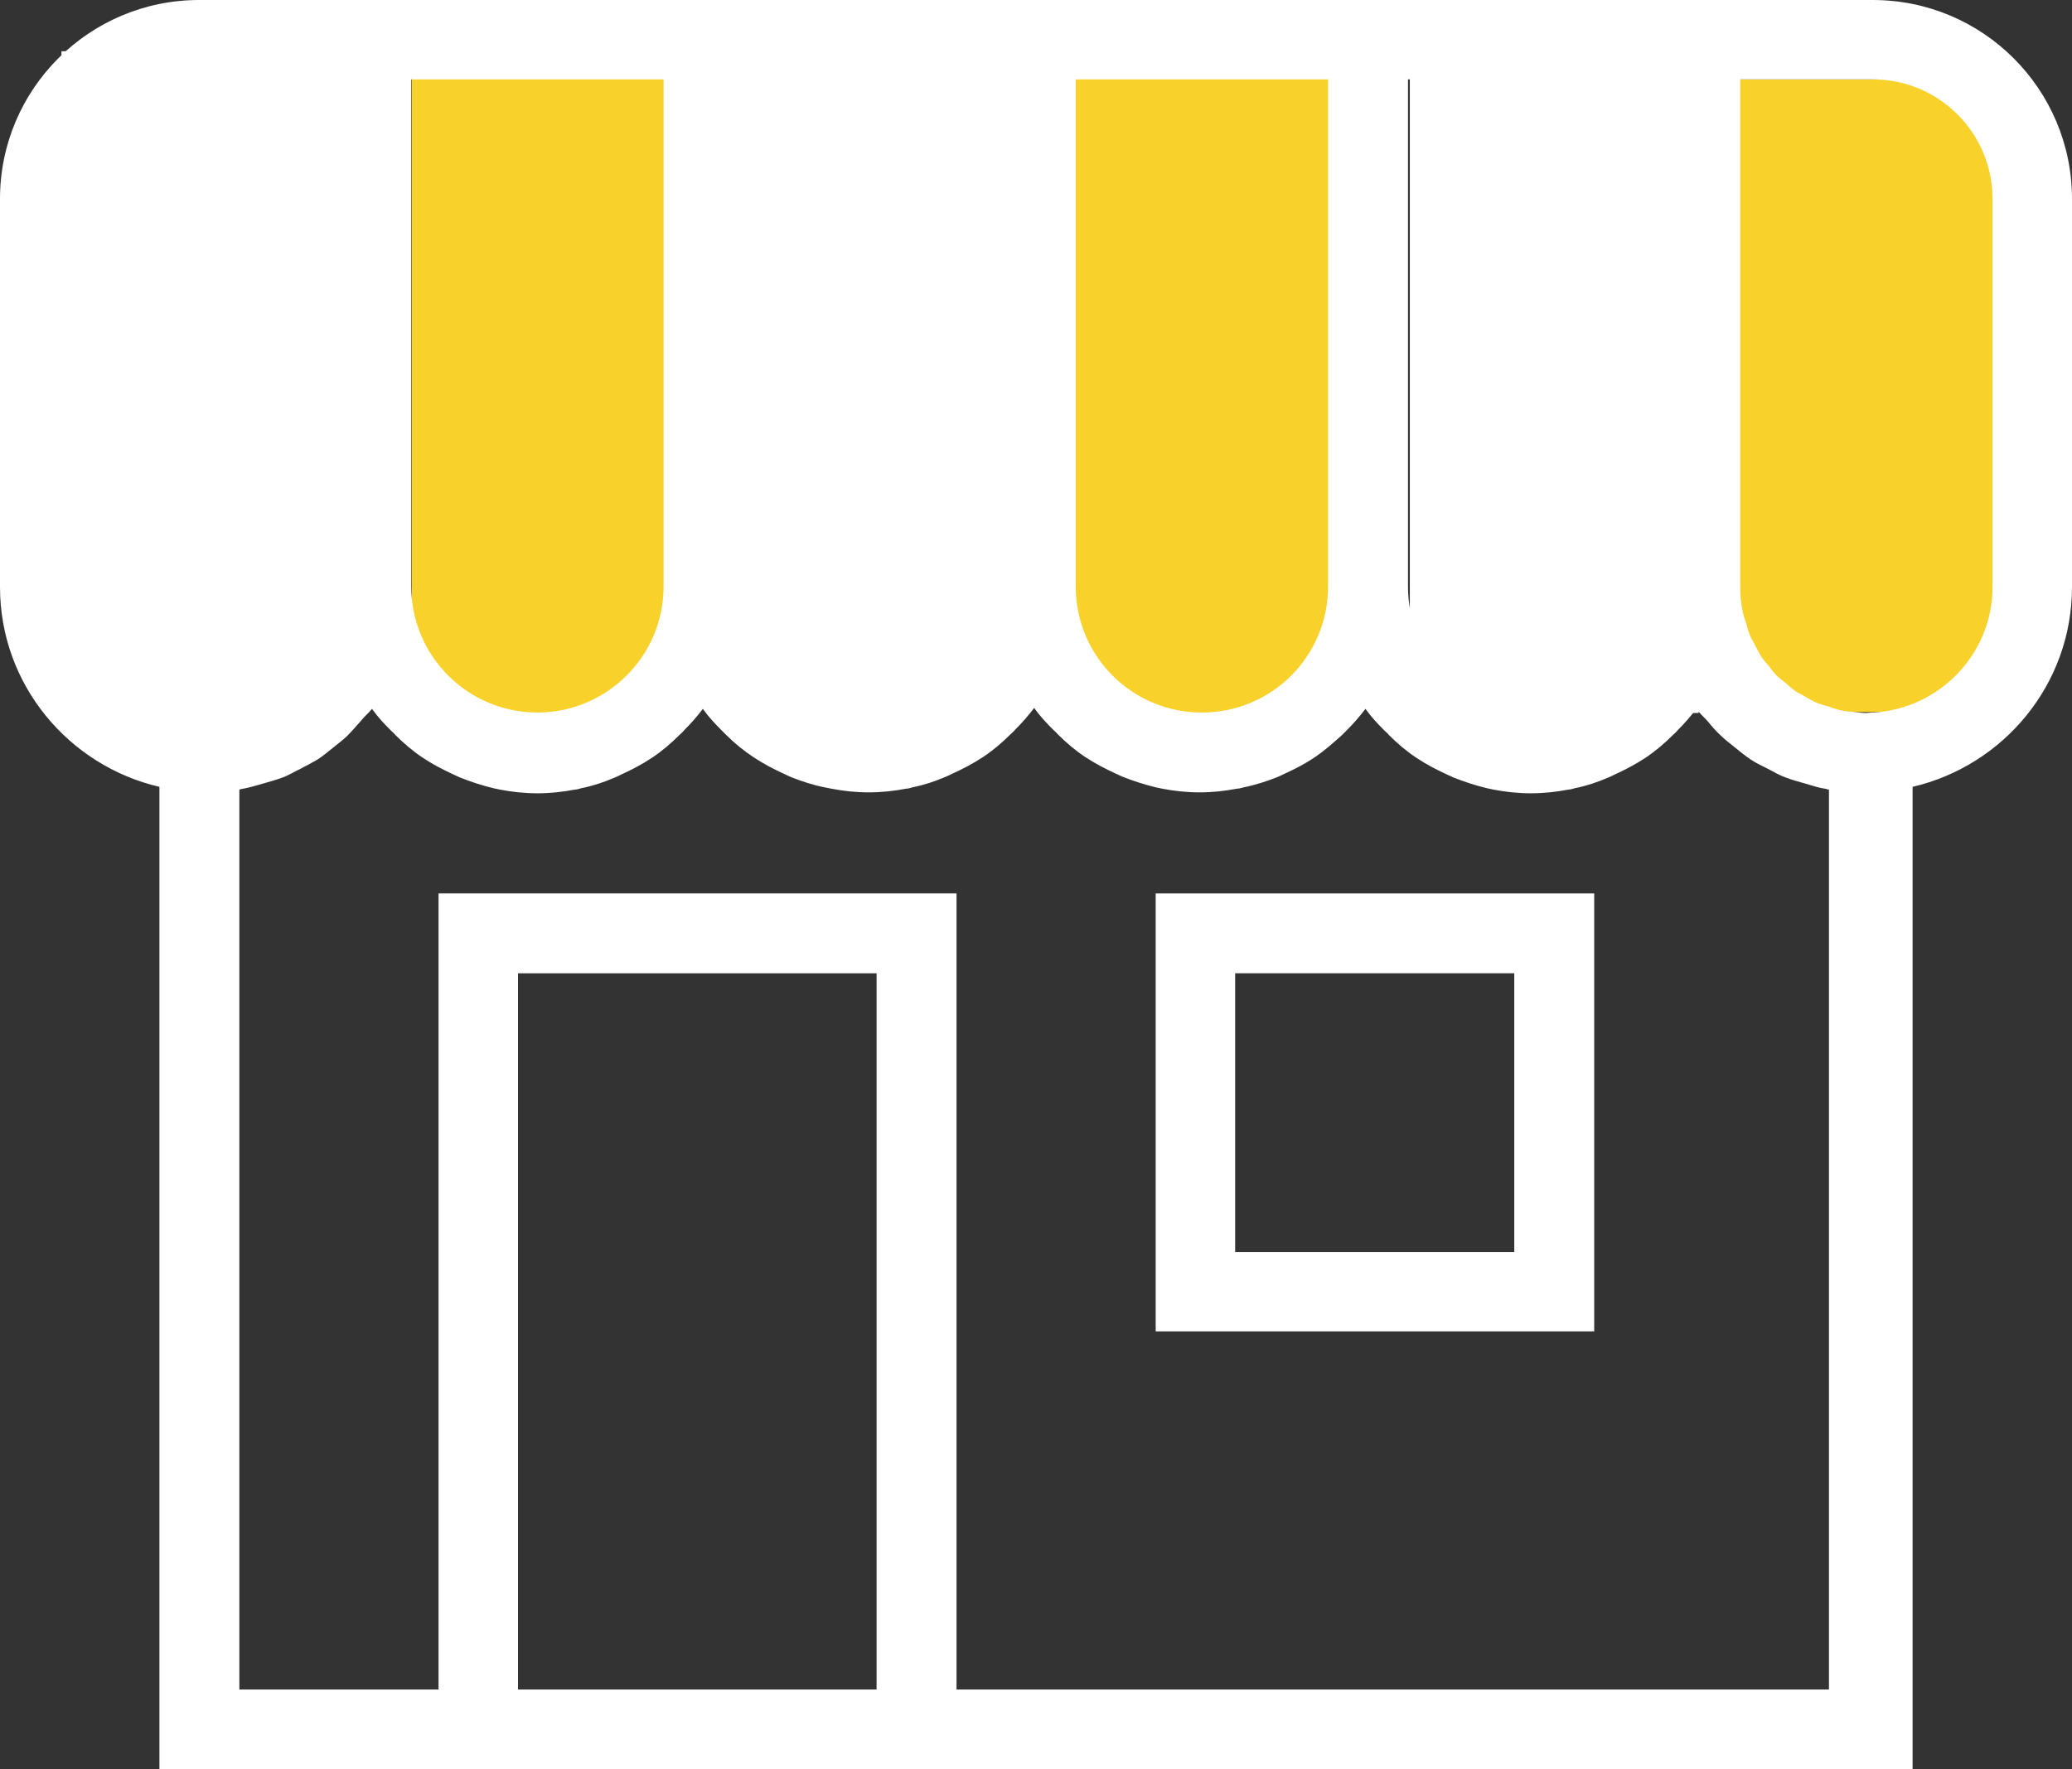
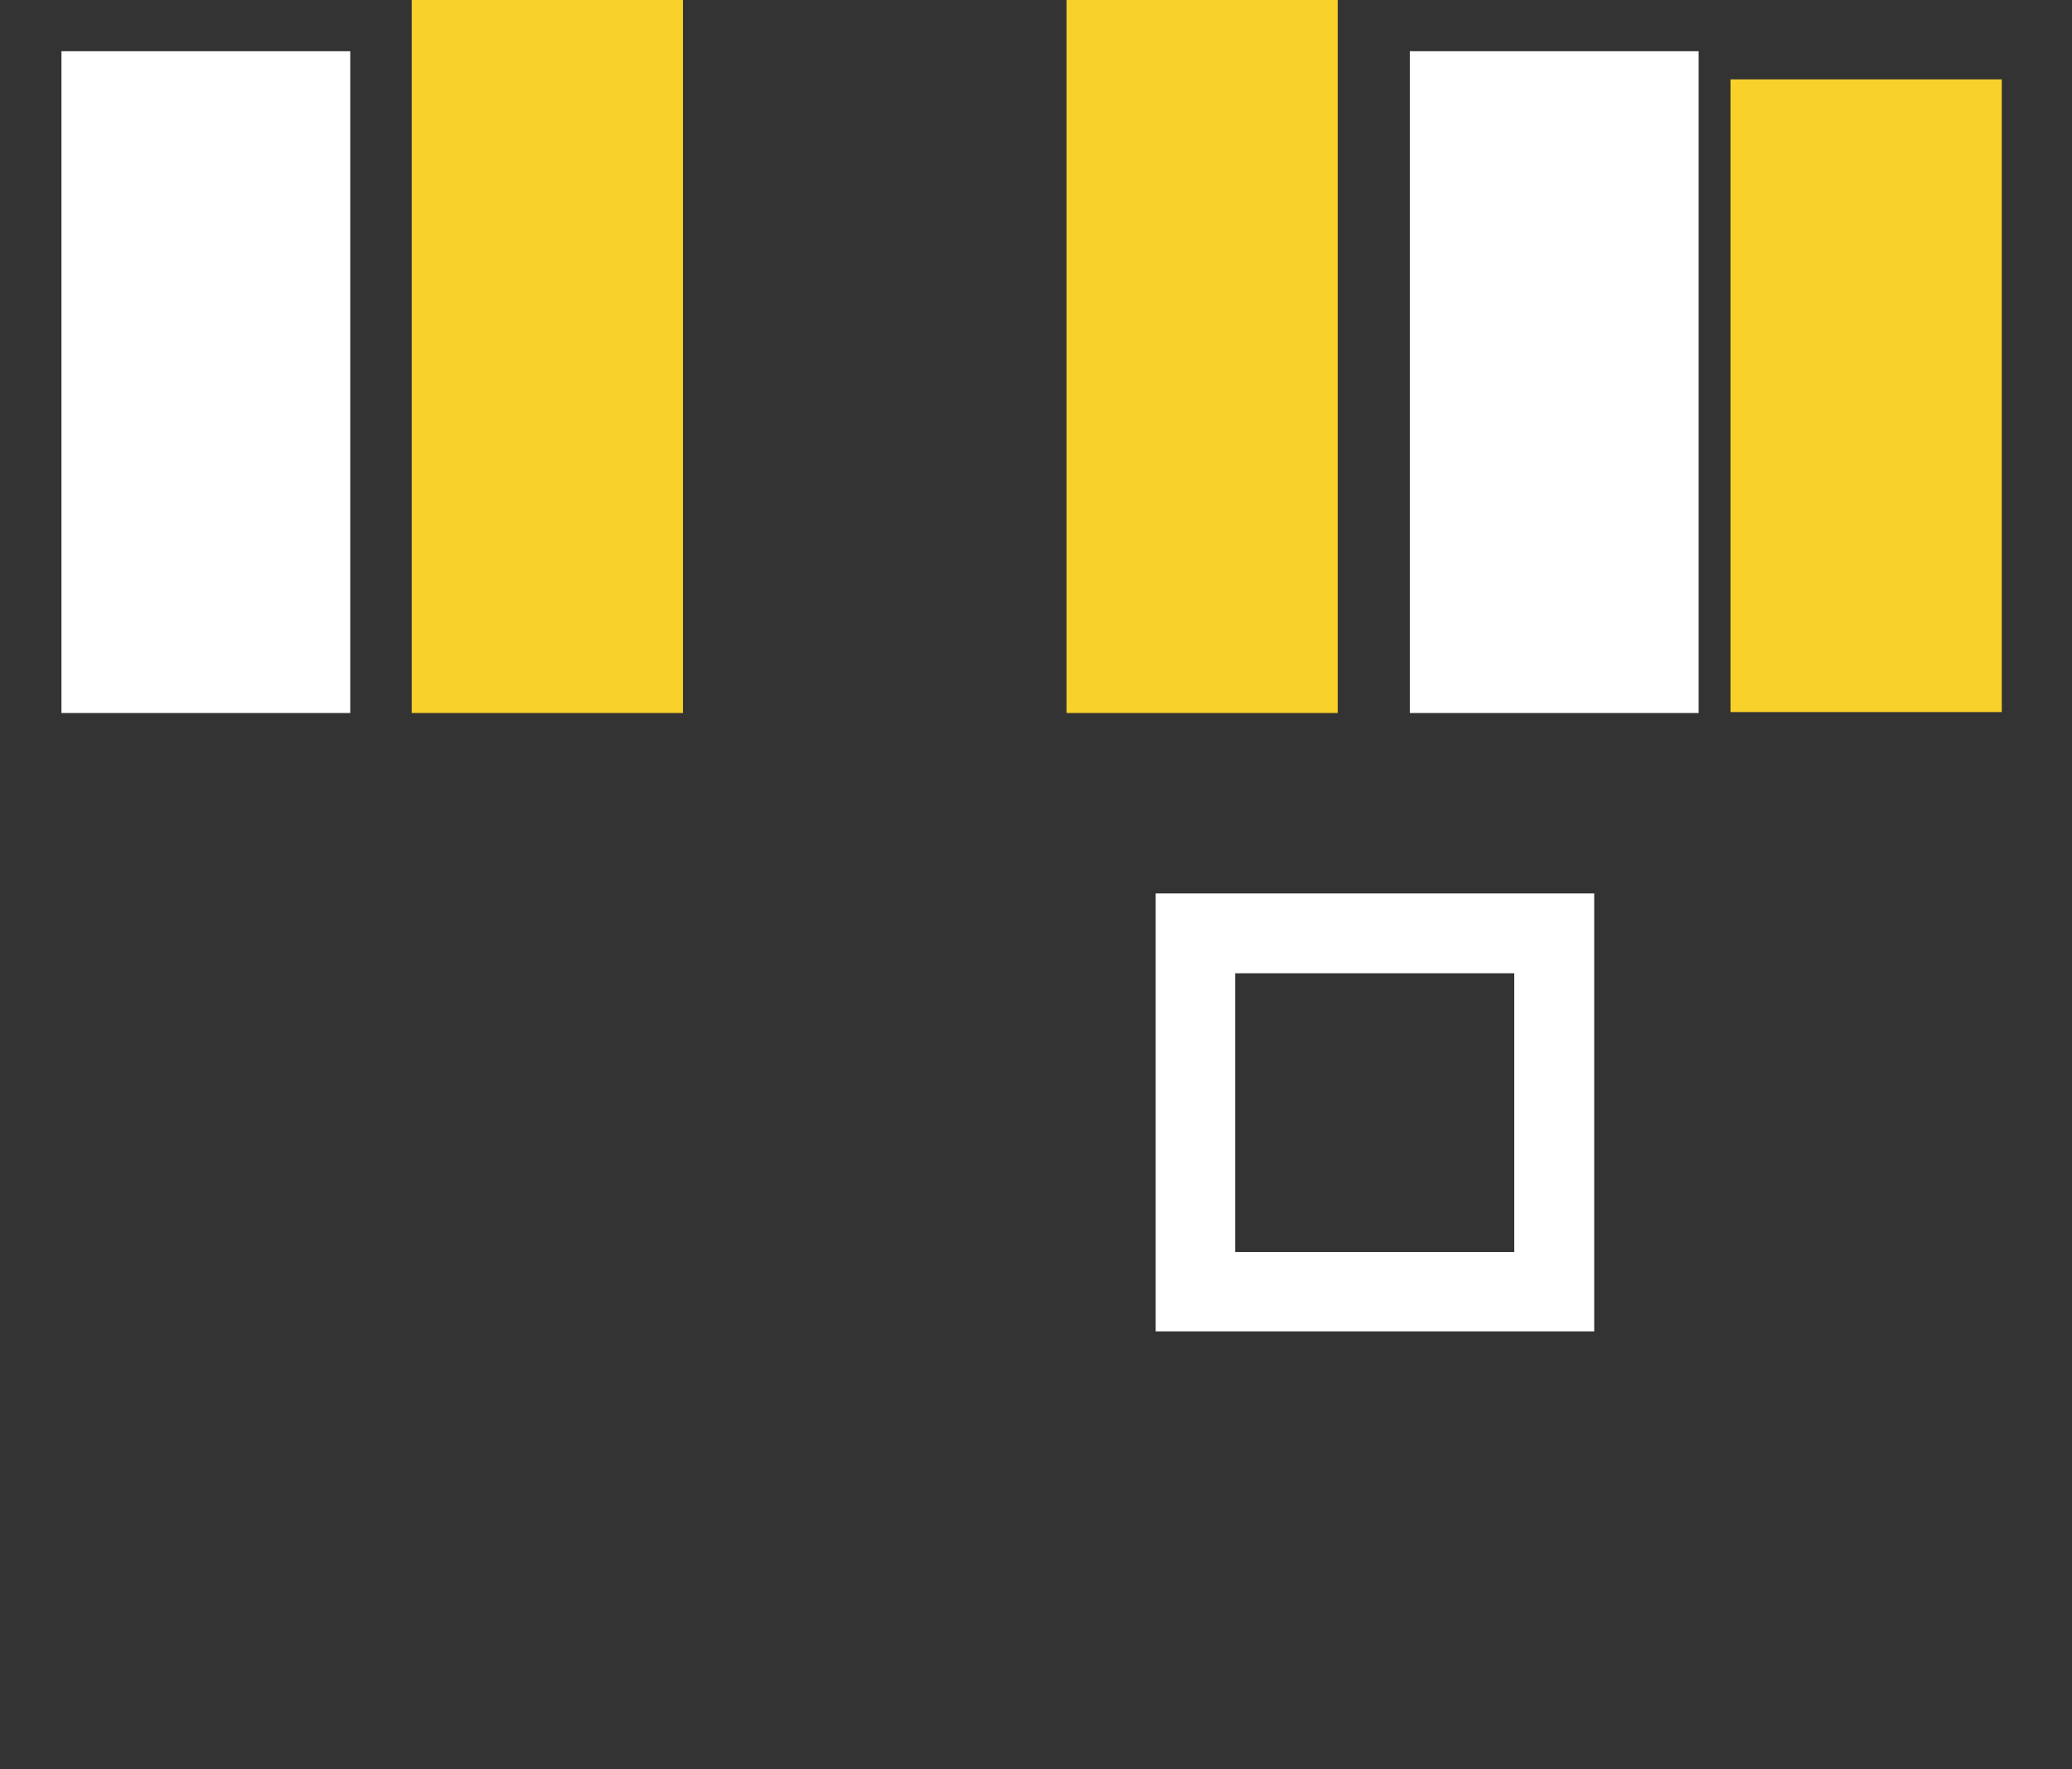
<svg xmlns="http://www.w3.org/2000/svg" width="96" height="82" viewBox="0 0 96 82" fill="none">
  <rect x="0" y="0" width="96" height="82" fill="#333333" stroke="none" />
  <g clip-path="url(#clip0_244_1504)">
-     <path d="M61.98 0H49.413V33.044H61.98V0Z" fill="#F8D12A" />
+     <path d="M61.98 0H49.413V33.044H61.98Z" fill="#F8D12A" />
    <path d="M92.746 3.679H80.178V33.001H92.746V3.679Z" fill="#F8D12A" />
    <path d="M31.643 0H19.076V33.044H31.643V0Z" fill="#F8D12A" />
-     <path d="M46.159 0H32.778V33.044H46.159V0Z" fill="white" />
    <path d="M16.228 2.374H2.847V33.044H16.228V2.374Z" fill="white" />
    <path d="M78.701 2.374H65.32V33.044H78.701V2.374Z" fill="white" />
-     <path d="M86.772 0H9.227C4.132 0 0 4.128 0 9.218V27.205C0 31.718 3.169 35.482 7.386 36.466V82H88.614V36.466C92.831 35.482 96 31.718 96 27.205V9.218C96 4.128 91.868 0 86.772 0ZM65.235 3.679H76.924V27.184C76.924 30.413 74.291 33.022 71.079 33.022C67.868 33.022 65.235 30.413 65.235 27.184V3.679ZM49.841 3.679H61.531V27.184C61.531 30.413 58.919 33.022 55.686 33.022C52.453 33.022 49.841 30.413 49.841 27.184V3.679ZM34.448 3.679H46.137V27.184C46.137 30.413 43.504 33.022 40.293 33.022C37.081 33.022 34.448 30.413 34.448 27.184V3.679ZM19.054 3.679H30.744V27.184C30.744 30.413 28.111 33.022 24.899 33.022C21.688 33.022 19.054 30.413 19.054 27.184V3.679ZM3.682 27.205V9.218C3.682 6.16 6.166 3.679 9.227 3.679H15.372V27.184C15.372 30.392 12.76 33.022 9.527 33.022H9.484C6.273 33.022 3.661 30.392 3.661 27.184L3.682 27.205ZM24 78.3V45.106H40.614V78.3H24ZM84.931 78.3H44.318V41.406H20.318V78.3H11.09V36.594C11.09 36.594 11.219 36.551 11.283 36.551C11.604 36.487 11.882 36.402 12.182 36.316C12.482 36.231 12.781 36.145 13.081 36.038C13.381 35.931 13.638 35.76 13.916 35.632C14.194 35.482 14.451 35.354 14.708 35.204C14.965 35.033 15.201 34.84 15.436 34.648C15.672 34.455 15.907 34.284 16.121 34.07C16.335 33.856 16.528 33.621 16.742 33.386C16.892 33.194 17.085 33.044 17.235 32.851C17.491 33.215 17.791 33.536 18.112 33.856C18.177 33.921 18.262 33.985 18.326 34.07C18.712 34.455 19.14 34.819 19.59 35.118C20.039 35.418 20.532 35.675 21.046 35.91C21.131 35.953 21.238 35.995 21.324 36.038C21.816 36.231 22.33 36.402 22.865 36.53C22.972 36.551 23.079 36.573 23.165 36.594C23.722 36.701 24.3 36.765 24.899 36.765C25.499 36.765 26.077 36.701 26.633 36.594C26.74 36.594 26.848 36.551 26.933 36.53C27.468 36.423 27.982 36.252 28.475 36.038C28.582 35.995 28.667 35.953 28.753 35.91C29.267 35.675 29.759 35.418 30.209 35.118C30.658 34.819 31.087 34.455 31.472 34.07C31.536 34.006 31.622 33.942 31.686 33.856C32.007 33.536 32.307 33.194 32.564 32.851C32.821 33.215 33.12 33.536 33.442 33.856C33.506 33.921 33.591 34.006 33.656 34.07C34.041 34.455 34.469 34.798 34.919 35.097C35.368 35.397 35.861 35.653 36.375 35.888C36.46 35.931 36.567 35.974 36.653 36.017C37.145 36.209 37.659 36.38 38.194 36.487C38.301 36.509 38.409 36.53 38.516 36.551C39.072 36.658 39.65 36.722 40.25 36.722C40.849 36.722 41.427 36.658 41.984 36.551C42.091 36.551 42.198 36.509 42.284 36.487C42.819 36.38 43.333 36.209 43.825 35.995C43.932 35.953 44.018 35.91 44.103 35.867C44.617 35.632 45.11 35.375 45.559 35.076C46.009 34.776 46.437 34.413 46.822 34.028C46.887 33.964 46.972 33.899 47.037 33.814C47.358 33.493 47.657 33.151 47.914 32.809C48.171 33.172 48.471 33.493 48.792 33.814C48.856 33.878 48.942 33.942 49.006 34.028C49.392 34.413 49.82 34.776 50.269 35.076C50.719 35.375 51.211 35.632 51.725 35.867C51.811 35.91 51.918 35.953 52.004 35.995C52.496 36.188 53.01 36.359 53.545 36.487C53.652 36.509 53.759 36.53 53.845 36.551C54.401 36.658 54.98 36.722 55.579 36.722C56.178 36.722 56.757 36.658 57.313 36.551C57.42 36.551 57.527 36.509 57.634 36.487C58.169 36.38 58.683 36.209 59.176 36.017C59.283 35.974 59.368 35.931 59.454 35.888C59.968 35.653 60.439 35.418 60.91 35.097C61.359 34.798 61.766 34.434 62.173 34.07C62.237 34.006 62.323 33.921 62.387 33.856C62.708 33.536 62.987 33.215 63.265 32.851C63.522 33.215 63.822 33.536 64.143 33.856C64.207 33.921 64.293 33.985 64.357 34.07C64.742 34.455 65.17 34.819 65.62 35.118C66.07 35.418 66.562 35.675 67.076 35.91C67.162 35.953 67.269 35.995 67.354 36.038C67.847 36.231 68.36 36.402 68.896 36.53C69.003 36.551 69.11 36.573 69.195 36.594C69.752 36.701 70.33 36.765 70.93 36.765C71.529 36.765 72.107 36.701 72.664 36.594C72.771 36.594 72.878 36.551 72.963 36.53C73.499 36.423 74.013 36.252 74.505 36.038C74.612 35.995 74.698 35.953 74.783 35.91C75.297 35.675 75.79 35.418 76.239 35.118C76.689 34.819 77.117 34.455 77.502 34.07C77.567 34.006 77.652 33.942 77.716 33.856C78.037 33.536 78.337 33.194 78.594 32.851C78.744 33.044 78.915 33.215 79.087 33.386C79.279 33.621 79.472 33.856 79.707 34.07C79.921 34.284 80.157 34.455 80.392 34.648C80.628 34.84 80.864 35.033 81.12 35.204C81.377 35.375 81.656 35.503 81.913 35.632C82.191 35.781 82.448 35.931 82.748 36.038C83.026 36.145 83.347 36.231 83.647 36.316C83.947 36.402 84.246 36.509 84.546 36.551C84.61 36.551 84.674 36.594 84.739 36.594V78.3H84.931ZM92.318 27.205C92.318 30.306 89.856 32.851 86.794 33.022H86.73L86.451 33.044C86.216 33.044 86.002 33.001 85.788 32.98C85.616 32.98 85.445 32.958 85.274 32.916C85.06 32.873 84.867 32.787 84.653 32.723C84.503 32.68 84.332 32.638 84.182 32.573C83.989 32.488 83.797 32.381 83.625 32.274C83.475 32.188 83.326 32.124 83.197 32.039C83.026 31.91 82.876 31.782 82.705 31.632C82.576 31.525 82.448 31.44 82.341 31.333C82.191 31.183 82.062 31.012 81.934 30.841C81.827 30.713 81.72 30.606 81.634 30.477C81.506 30.285 81.42 30.092 81.313 29.9C81.249 29.771 81.163 29.643 81.099 29.494C80.992 29.258 80.949 29.002 80.864 28.766C80.821 28.638 80.778 28.531 80.757 28.403C80.671 28.018 80.628 27.633 80.628 27.226V3.679H86.772C89.834 3.679 92.318 6.16 92.318 9.218V27.205Z" fill="white" />
    <path d="M53.545 61.703H73.863V41.406H53.545V61.703ZM57.227 45.106H70.159V58.025H57.227V45.106Z" fill="white" />
  </g>
  <defs>
    <clipPath id="clip0_244_1504">
      <rect width="96" height="82" fill="white" />
    </clipPath>
  </defs>
</svg>